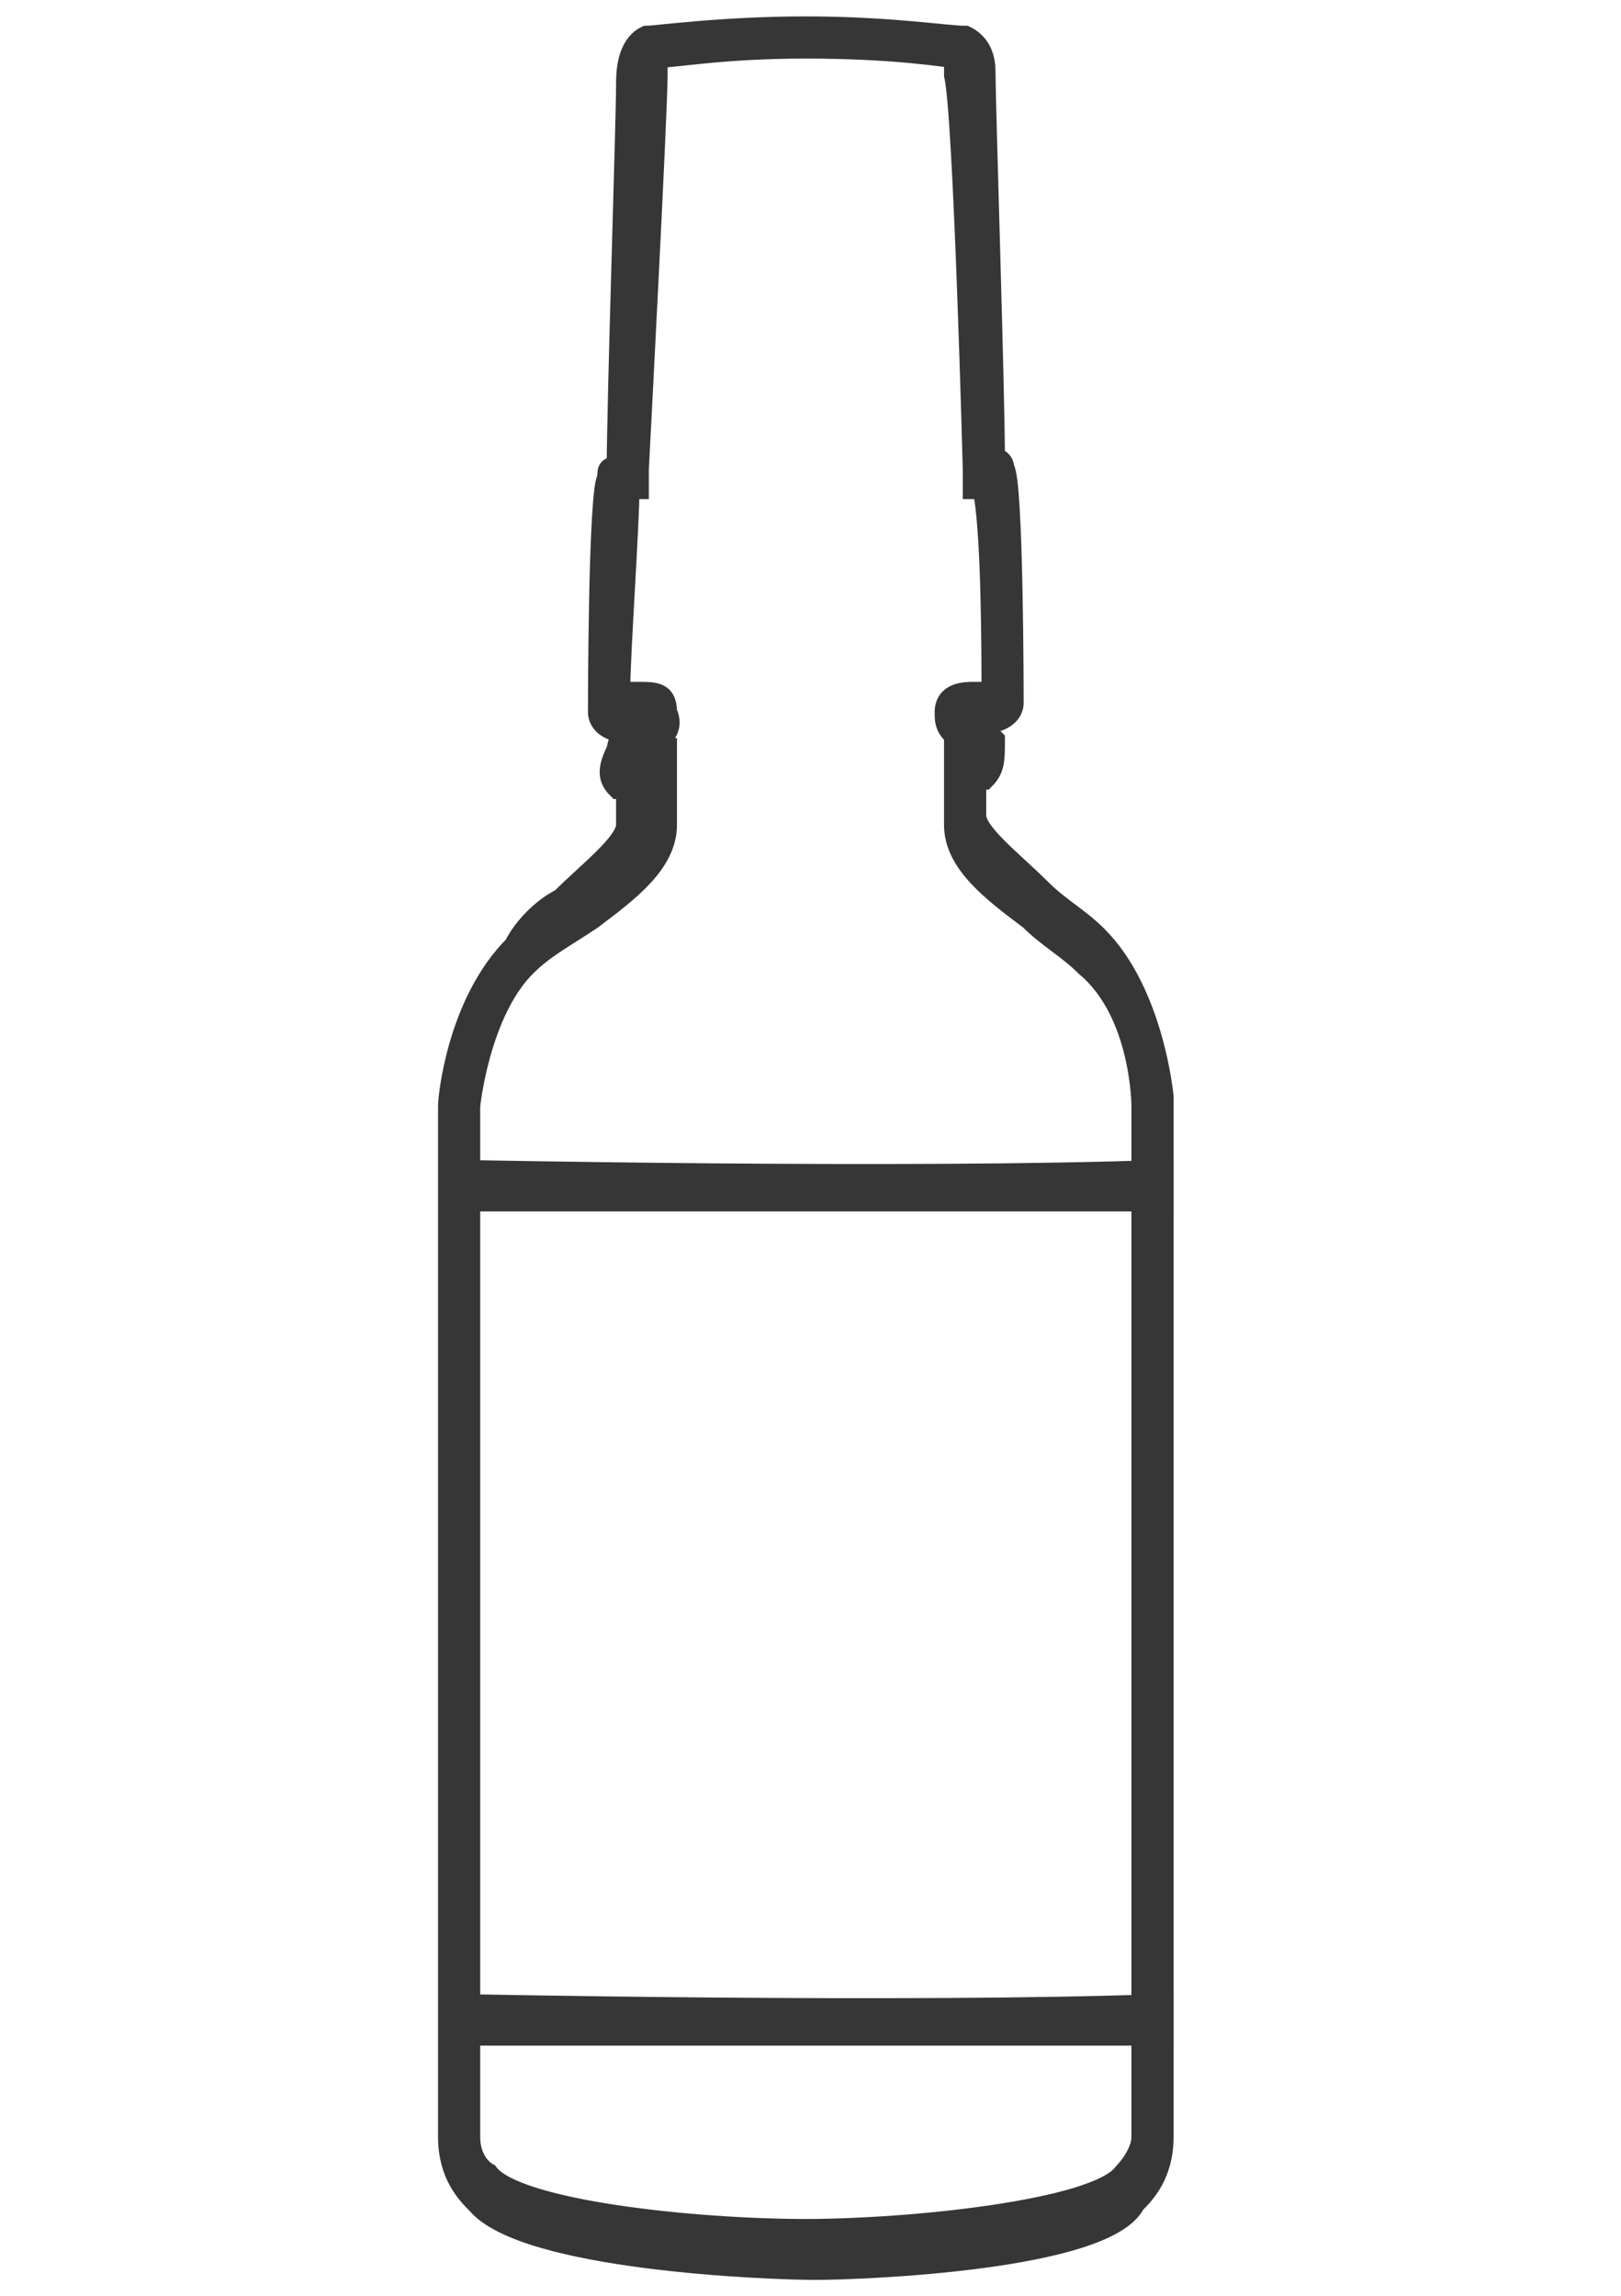
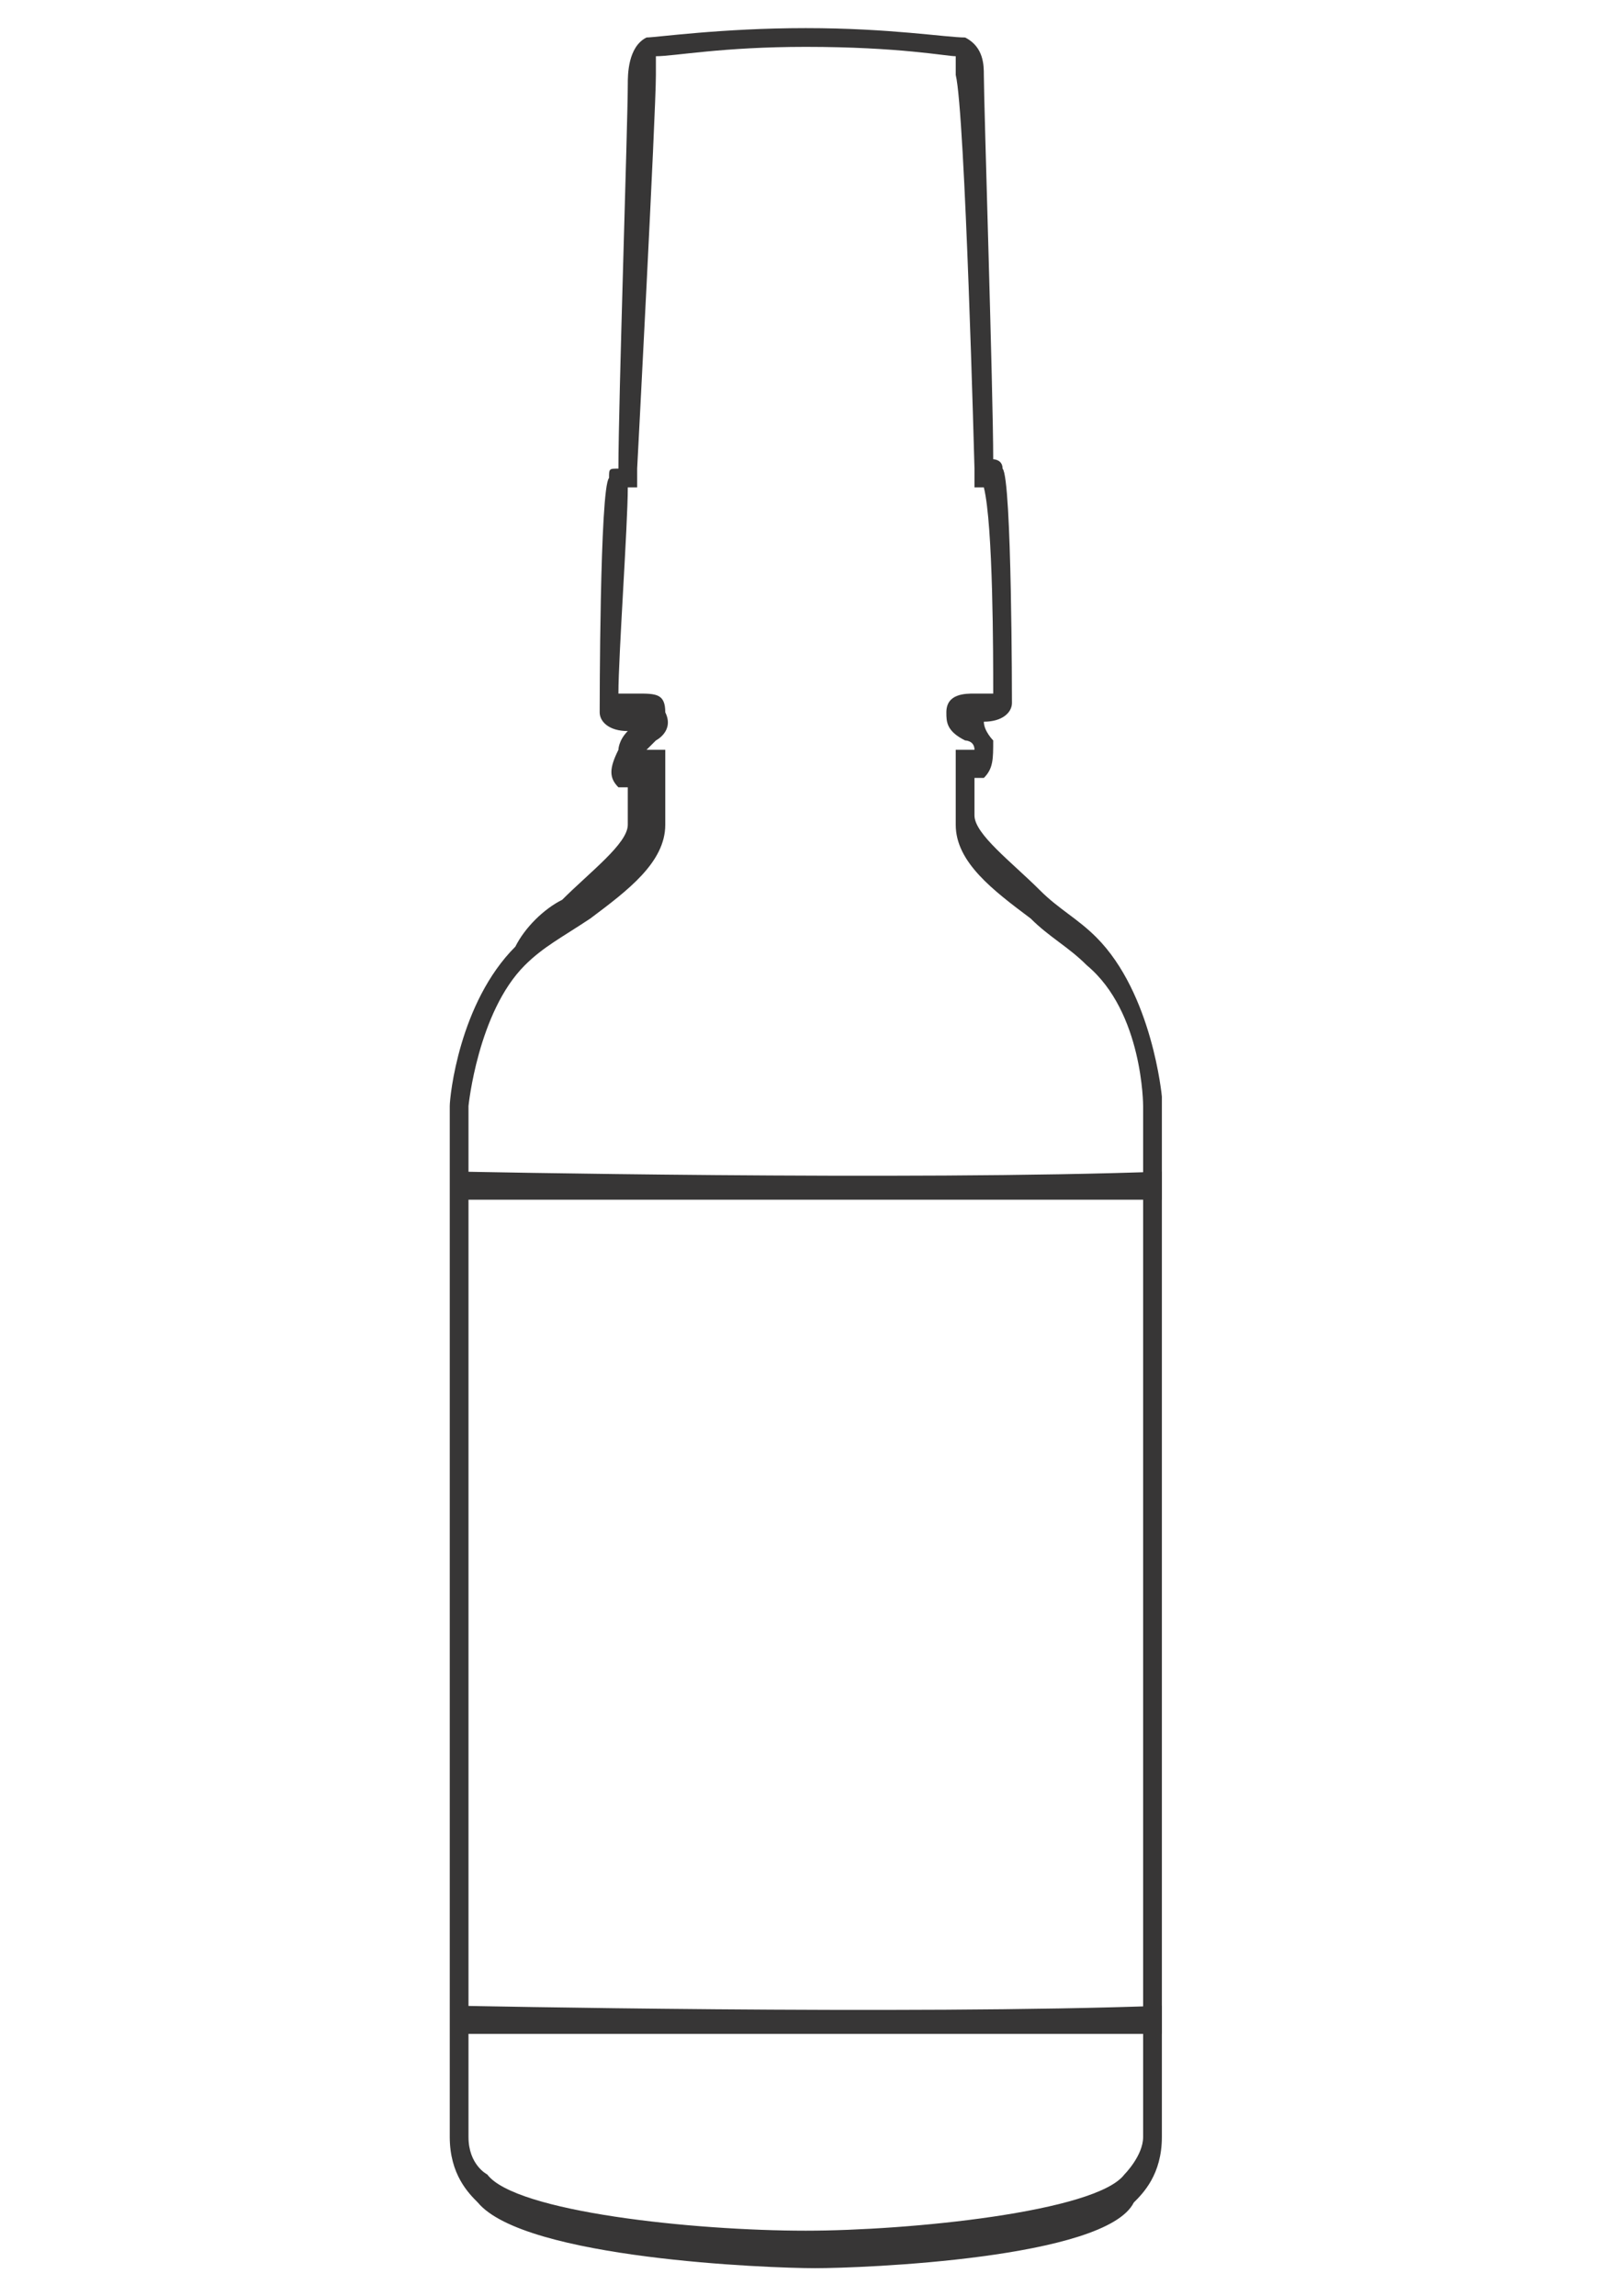
<svg xmlns="http://www.w3.org/2000/svg" version="1.1" id="Calque_1" x="0px" y="0px" viewBox="0 0 17.3 24.5" enable-background="new 0 0 17.3 24.5" xml:space="preserve">
  <g>
    <path fill="#373636" d="M8.7,24.2c-0.5,0-3.1-0.1-3.6-0.7c-0.1-0.1-0.3-0.3-0.3-0.7v-11c0-0.1,0.1-1.1,0.7-1.7   C5.6,9.9,5.8,9.7,6,9.6C6.3,9.3,6.7,9,6.7,8.8c0-0.2,0-0.3,0-0.4c0,0,0,0-0.1,0C6.5,8.3,6.5,8.2,6.6,8l0,0c0,0,0-0.1,0.1-0.2   c-0.2,0-0.3-0.1-0.3-0.2c0,0,0-2.4,0.1-2.5C6.5,5,6.5,5,6.6,5c0-0.7,0.1-3.7,0.1-4.1c0-0.1,0-0.4,0.2-0.5l0,0   c0.1,0,0.8-0.1,1.7-0.1c0.9,0,1.5,0.1,1.7,0.1c0.2,0.1,0.2,0.3,0.2,0.4c0,0.3,0.1,3.4,0.1,4.1c0,0,0.1,0,0.1,0.1   c0.1,0.1,0.1,2.5,0.1,2.5c0,0.1-0.1,0.2-0.3,0.2c0,0.1,0.1,0.2,0.1,0.2l0,0c0,0.2,0,0.3-0.1,0.4c0,0,0,0-0.1,0c0,0.1,0,0.2,0,0.4   c0,0.2,0.4,0.5,0.7,0.8c0.2,0.2,0.4,0.3,0.6,0.5c0.6,0.6,0.7,1.7,0.7,1.7v11.1c0,0.4-0.2,0.6-0.3,0.7C11.8,24.1,9.2,24.2,8.7,24.2    M7.1,8l0,0.3c0,0,0,0.1,0,0.5c0,0.4-0.4,0.7-0.8,1C6,10,5.8,10.1,5.6,10.3C5.1,10.8,5,11.8,5,11.8v11c0,0.3,0.2,0.4,0.2,0.4l0,0   c0.3,0.4,2.2,0.6,3.4,0.6c1.1,0,3.1-0.2,3.4-0.6l0,0c0,0,0.2-0.2,0.2-0.4v-11c0,0,0-1-0.6-1.5l0,0c-0.2-0.2-0.4-0.3-0.6-0.5   c-0.4-0.3-0.8-0.6-0.8-1c0-0.4,0-0.5,0-0.5l0-0.3L10.4,8c0-0.1-0.1-0.1-0.1-0.1c-0.2-0.1-0.2-0.2-0.2-0.3c0-0.2,0.2-0.2,0.3-0.2   c0,0,0.1,0,0.2,0c0-0.4,0-1.8-0.1-2.2l-0.1,0l0-0.2c0,0-0.1-3.8-0.2-4.2c0-0.1,0-0.1,0-0.2c-0.1,0-0.6-0.1-1.6-0.1   c-0.9,0-1.4,0.1-1.6,0.1c0,0,0,0.1,0,0.2c0,0.4-0.2,4.2-0.2,4.2l0,0.2l-0.1,0c0,0.4-0.1,1.8-0.1,2.2c0.1,0,0.1,0,0.2,0   c0.2,0,0.3,0,0.3,0.2C7.2,7.8,7,7.9,7,7.9c0,0-0.1,0.1-0.1,0.1L7.1,8z" />
-     <path fill="none" stroke="#373636" stroke-width="0.25" stroke-miterlimit="10" d="M8.7,24.2c-0.5,0-3.1-0.1-3.6-0.7   c-0.1-0.1-0.3-0.3-0.3-0.7v-11c0-0.1,0.1-1.1,0.7-1.7C5.6,9.9,5.8,9.7,6,9.6C6.3,9.3,6.7,9,6.7,8.8c0-0.2,0-0.3,0-0.4   c0,0,0,0-0.1,0C6.5,8.3,6.5,8.2,6.6,8l0,0c0,0,0-0.1,0.1-0.2c-0.2,0-0.3-0.1-0.3-0.2c0,0,0-2.4,0.1-2.5C6.5,5,6.5,5,6.6,5   c0-0.7,0.1-3.7,0.1-4.1c0-0.1,0-0.4,0.2-0.5l0,0c0.1,0,0.8-0.1,1.7-0.1c0.9,0,1.5,0.1,1.7,0.1c0.2,0.1,0.2,0.3,0.2,0.4   c0,0.3,0.1,3.4,0.1,4.1c0,0,0.1,0,0.1,0.1c0.1,0.1,0.1,2.5,0.1,2.5c0,0.1-0.1,0.2-0.3,0.2c0,0.1,0.1,0.2,0.1,0.2l0,0   c0,0.2,0,0.3-0.1,0.4c0,0,0,0-0.1,0c0,0.1,0,0.2,0,0.4c0,0.2,0.4,0.5,0.7,0.8c0.2,0.2,0.4,0.3,0.6,0.5c0.6,0.6,0.7,1.7,0.7,1.7   v11.1c0,0.4-0.2,0.6-0.3,0.7C11.8,24.1,9.2,24.2,8.7,24.2z M7.1,8l0,0.3c0,0,0,0.1,0,0.5c0,0.4-0.4,0.7-0.8,1   C6,10,5.8,10.1,5.6,10.3C5.1,10.8,5,11.8,5,11.8v11c0,0.3,0.2,0.4,0.2,0.4l0,0c0.3,0.4,2.2,0.6,3.4,0.6c1.1,0,3.1-0.2,3.4-0.6l0,0   c0,0,0.2-0.2,0.2-0.4v-11c0,0,0-1-0.6-1.5l0,0c-0.2-0.2-0.4-0.3-0.6-0.5c-0.4-0.3-0.8-0.6-0.8-1c0-0.4,0-0.5,0-0.5l0-0.3L10.4,8   c0-0.1-0.1-0.1-0.1-0.1c-0.2-0.1-0.2-0.2-0.2-0.3c0-0.2,0.2-0.2,0.3-0.2c0,0,0.1,0,0.2,0c0-0.4,0-1.8-0.1-2.2l-0.1,0l0-0.2   c0,0-0.1-3.8-0.2-4.2c0-0.1,0-0.1,0-0.2c-0.1,0-0.6-0.1-1.6-0.1c-0.9,0-1.4,0.1-1.6,0.1c0,0,0,0.1,0,0.2c0,0.4-0.2,4.2-0.2,4.2   l0,0.2l-0.1,0c0,0.4-0.1,1.8-0.1,2.2c0.1,0,0.1,0,0.2,0c0.2,0,0.3,0,0.3,0.2C7.2,7.8,7,7.9,7,7.9c0,0-0.1,0.1-0.1,0.1L7.1,8z    M10.3,7.9L10.3,7.9z M10.4,7.6L10.4,7.6z" />
    <path fill="#373636" d="M9.2,12.8c-2.2,0-4.3,0-4.3,0l0-0.3c0,0,4.8,0.1,7.5,0l0,0.3C11.5,12.8,10.4,12.8,9.2,12.8" />
-     <path fill="none" stroke="#373636" stroke-width="0.25" stroke-miterlimit="10" d="M9.2,12.8c-2.2,0-4.3,0-4.3,0l0-0.3   c0,0,4.8,0.1,7.5,0l0,0.3C11.5,12.8,10.4,12.8,9.2,12.8z" />
    <path fill="#373636" d="M9.2,21.7c-2.2,0-4.3,0-4.3,0l0-0.3c0,0,4.8,0.1,7.5,0l0,0.3C11.5,21.7,10.4,21.7,9.2,21.7" />
-     <path fill="none" stroke="#373636" stroke-width="0.25" stroke-miterlimit="10" d="M9.2,21.7c-2.2,0-4.3,0-4.3,0l0-0.3   c0,0,4.8,0.1,7.5,0l0,0.3C11.5,21.7,10.4,21.7,9.2,21.7z" />
  </g>
</svg>